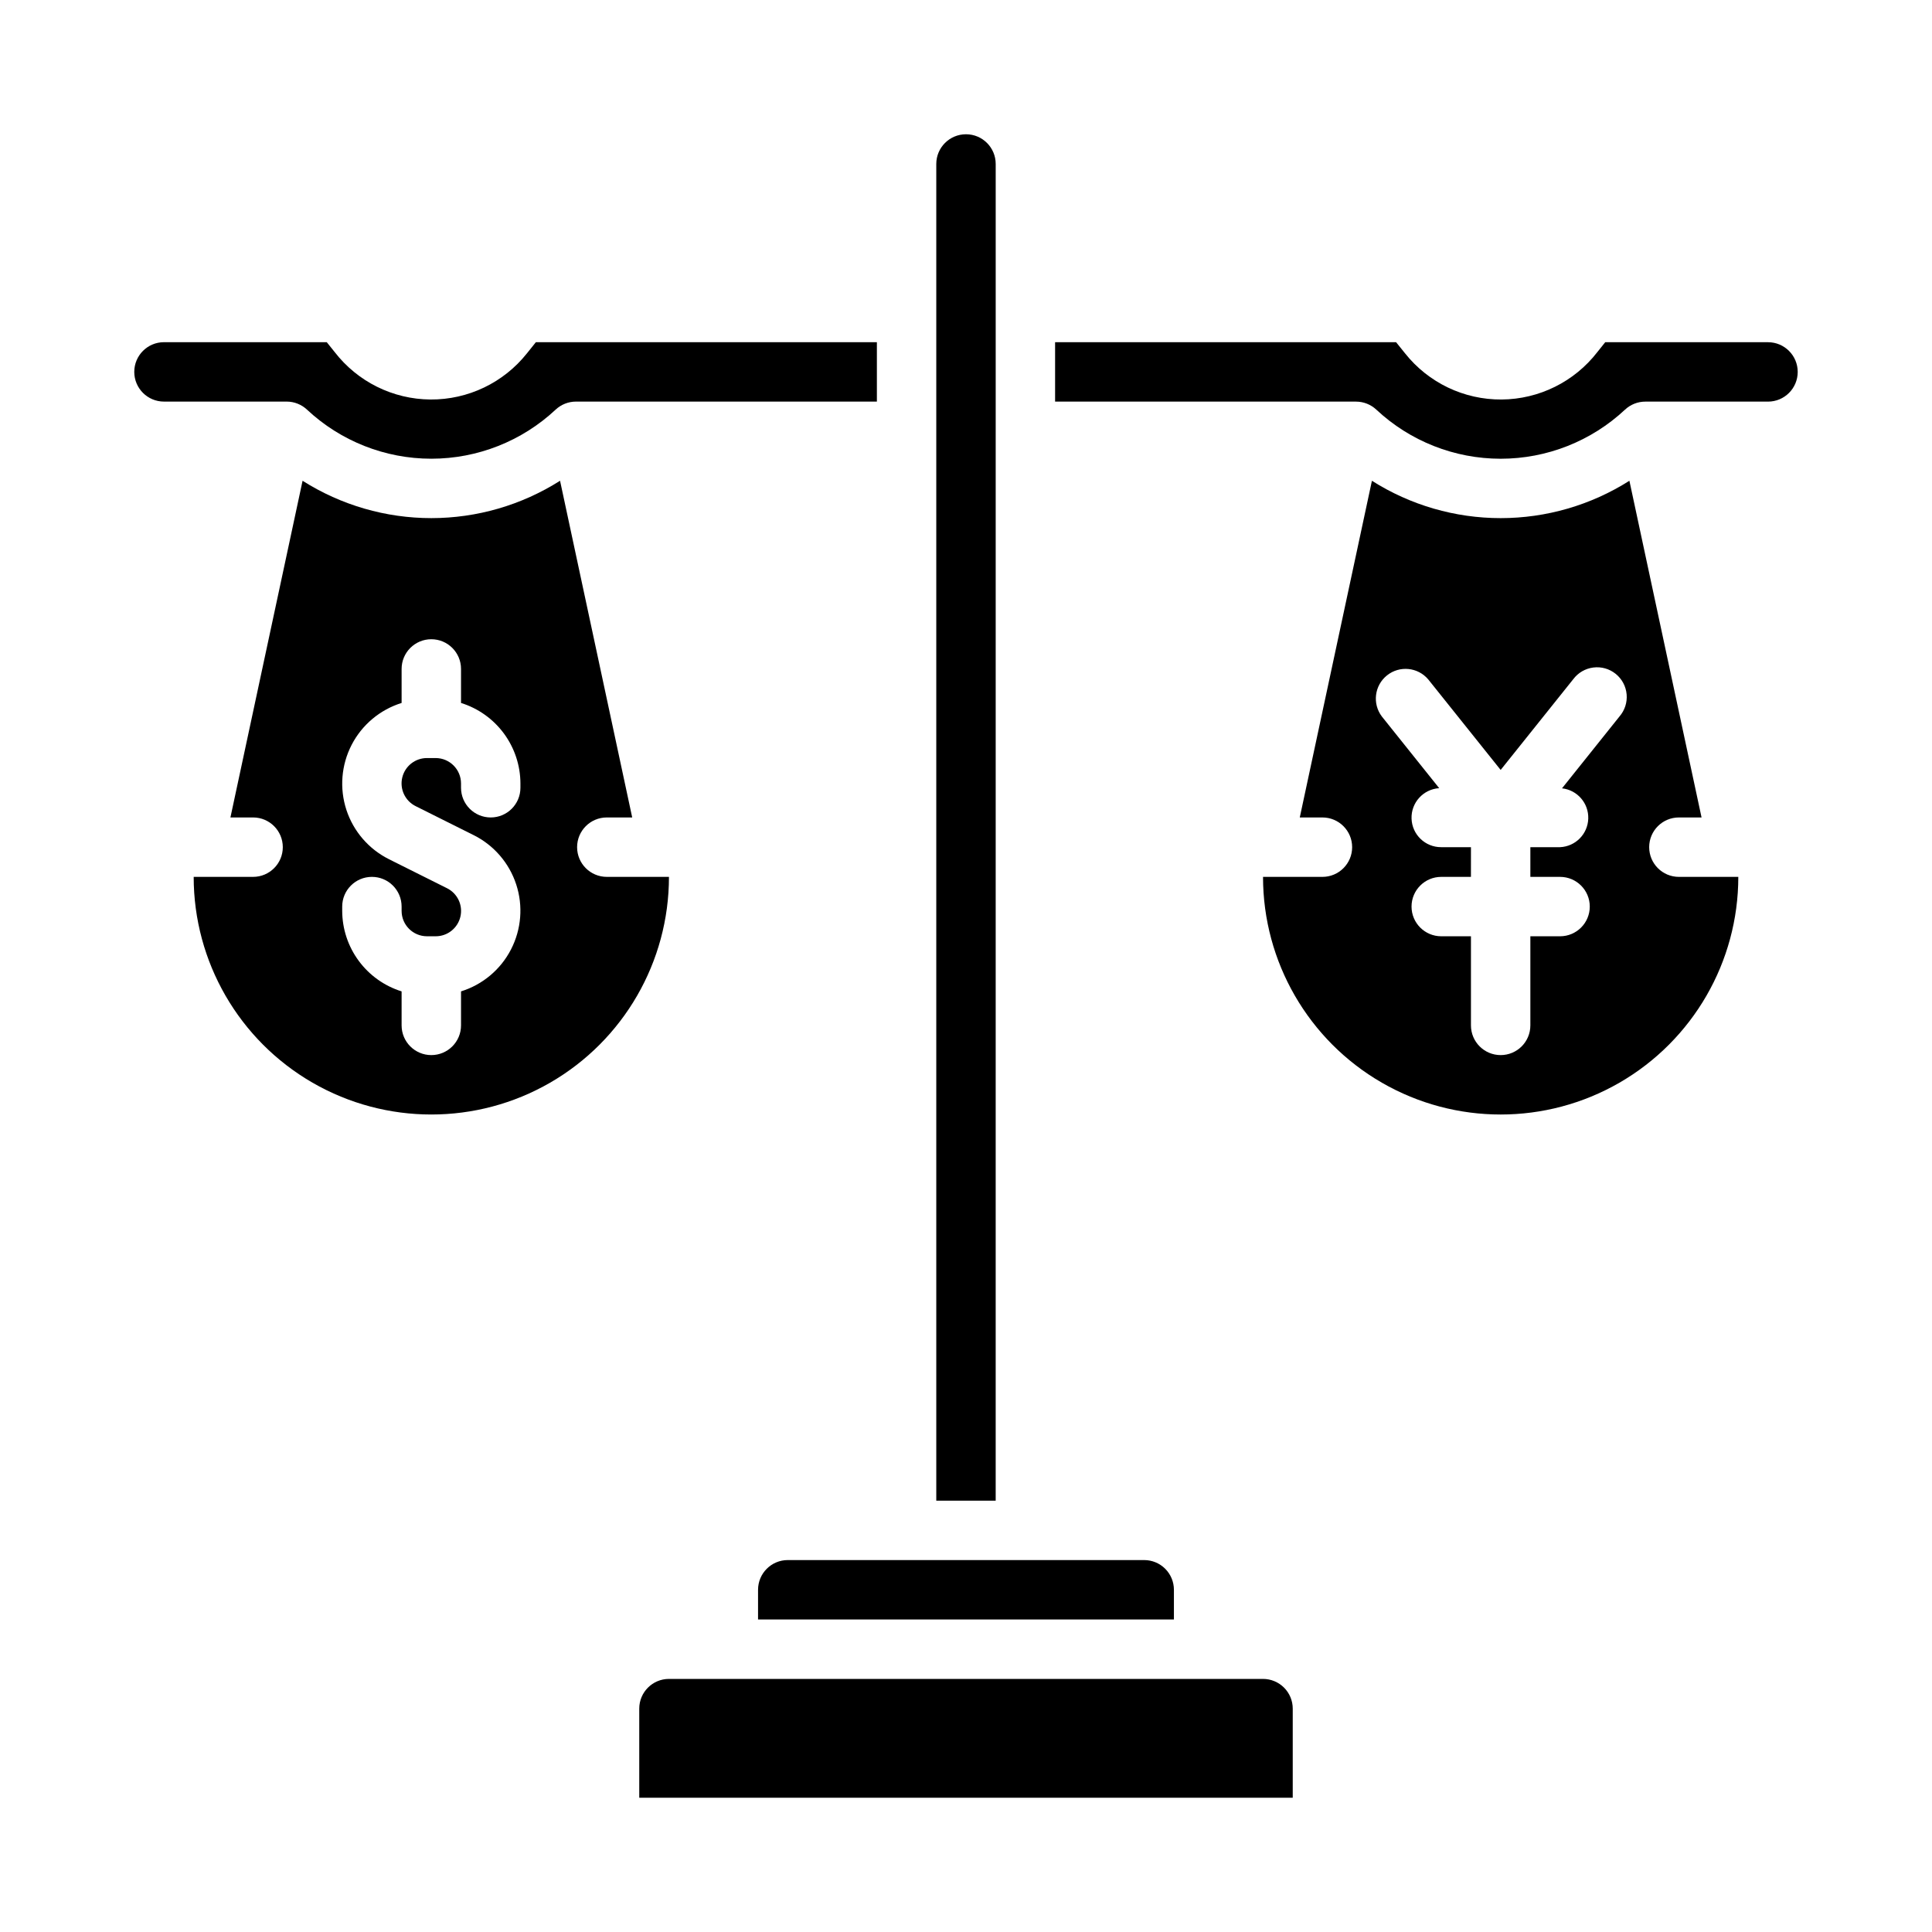
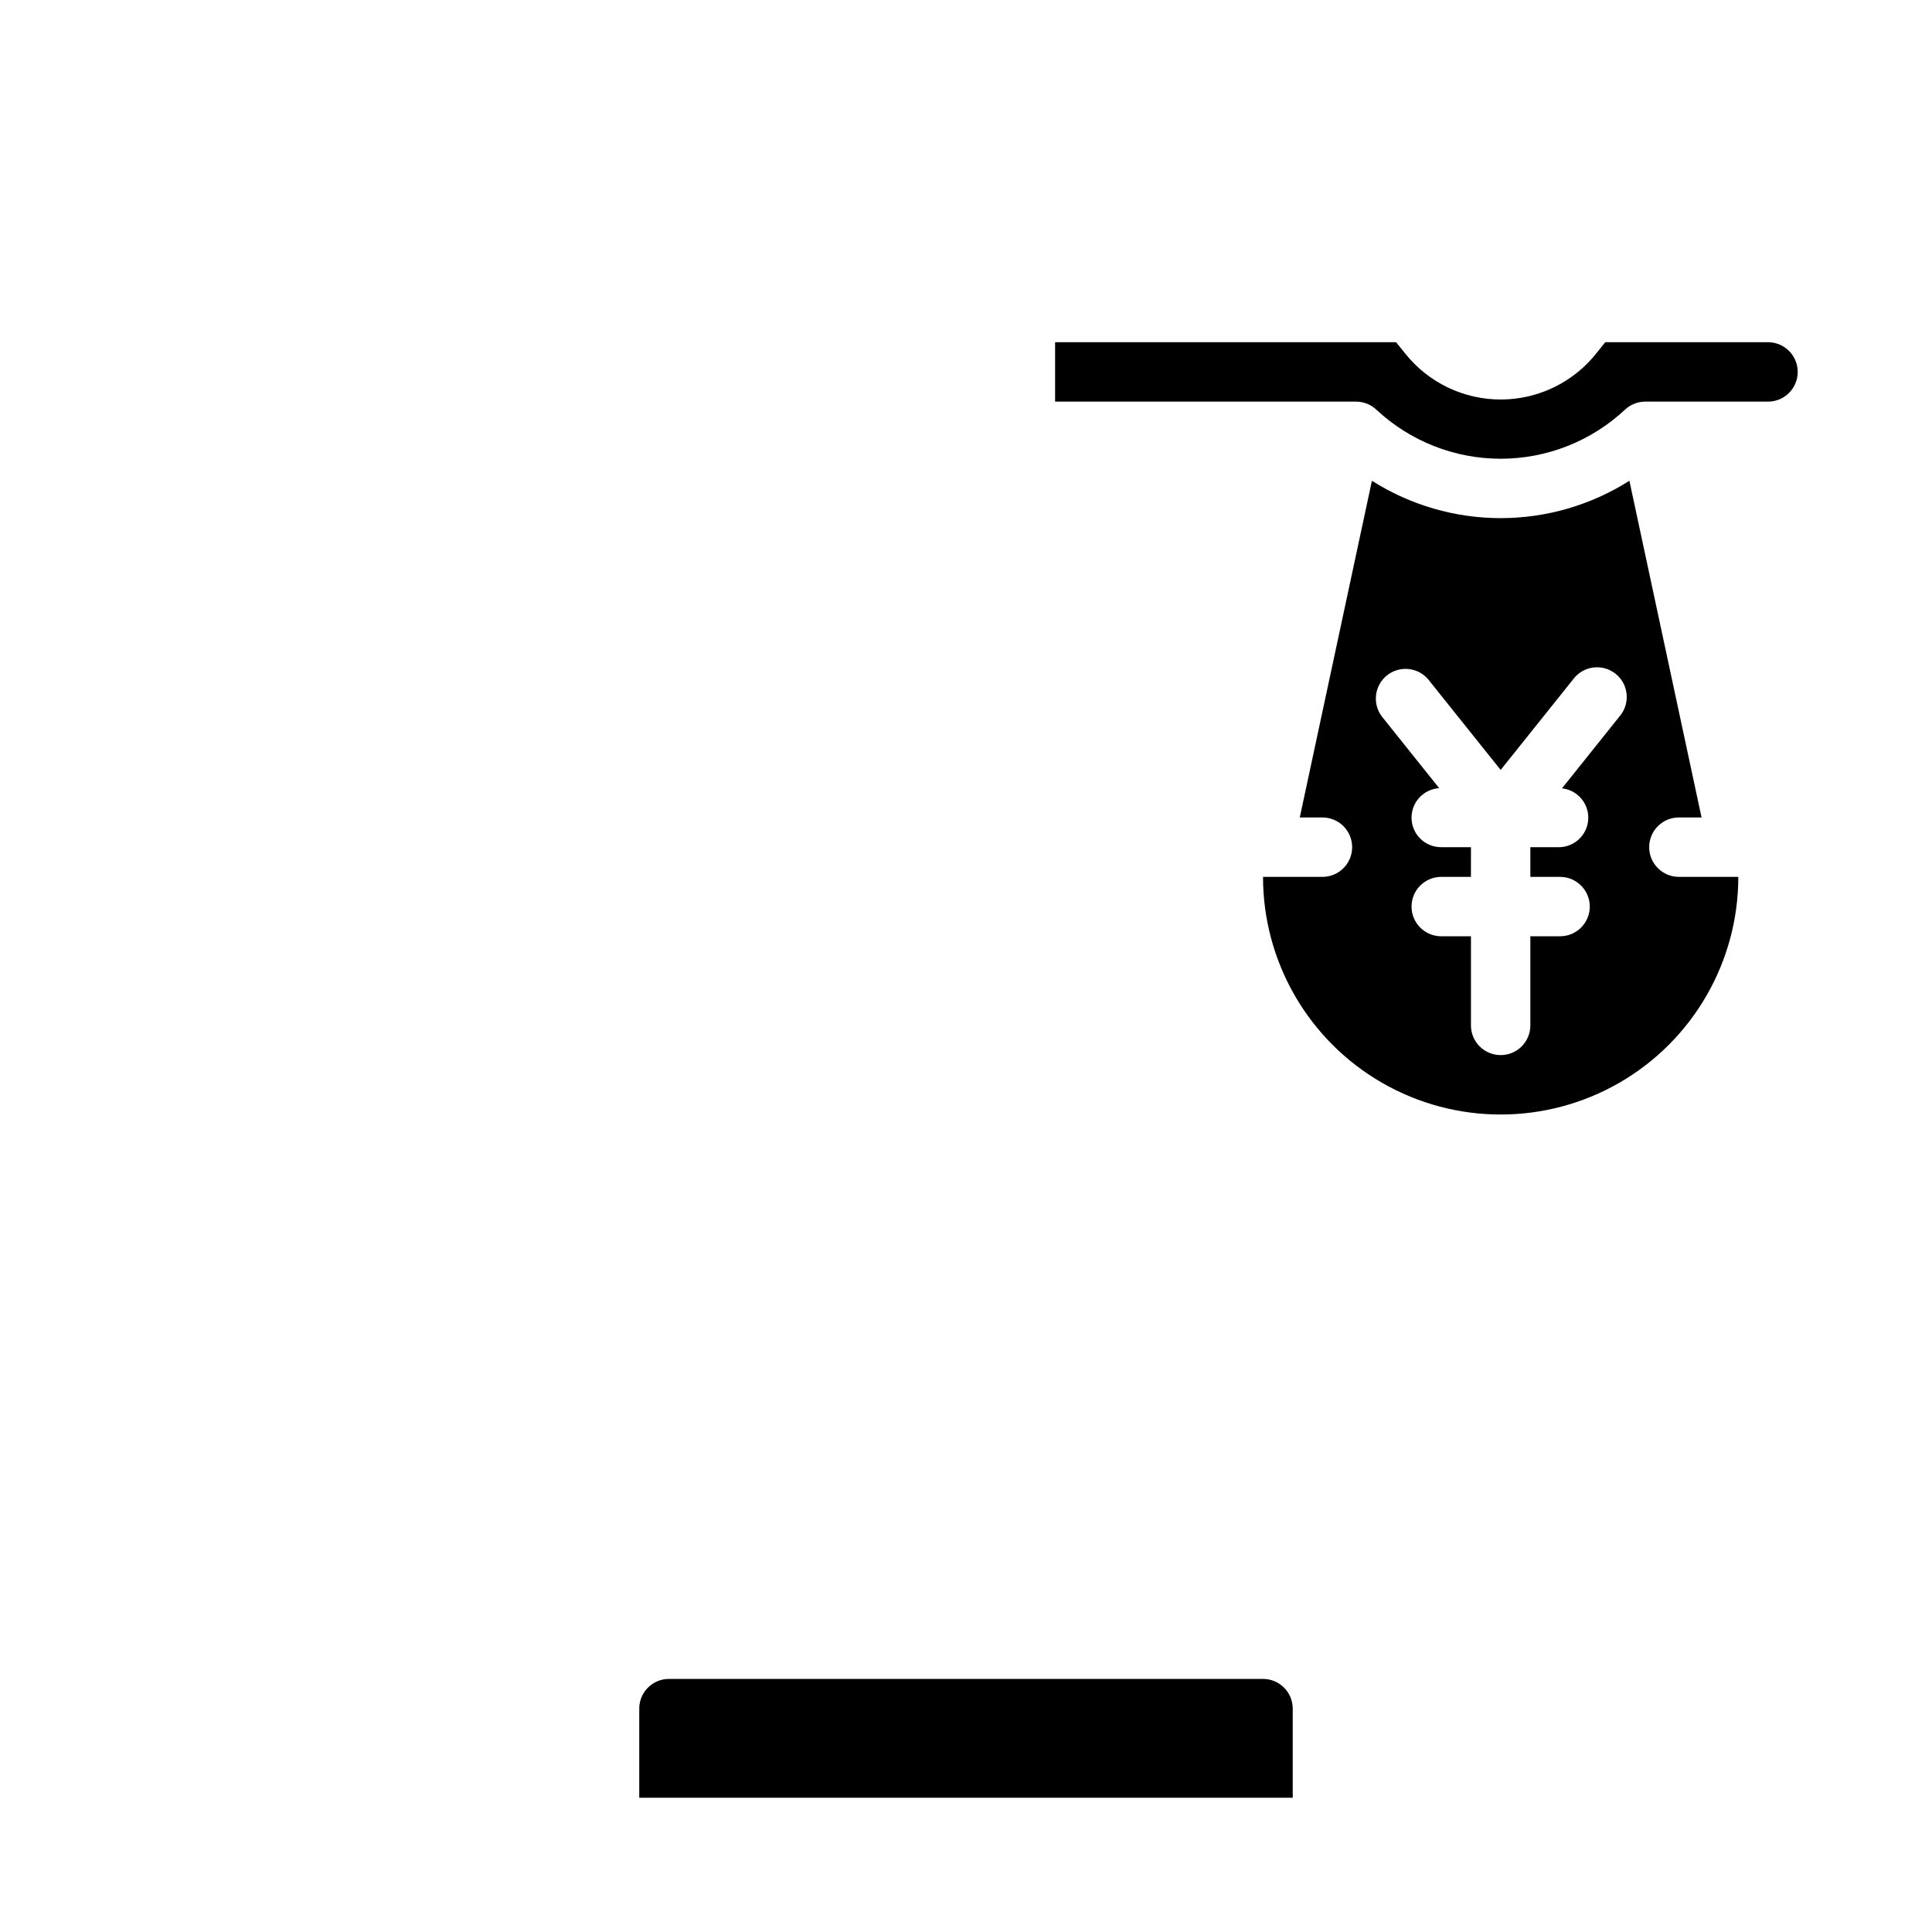
<svg xmlns="http://www.w3.org/2000/svg" fill="#000000" width="800px" height="800px" version="1.1" viewBox="144 144 512 512">
  <g>
-     <path d="m225.36 252.56c8.934 8.355 20.711 13.004 32.941 13.004 12.234 0 24.012-4.648 32.945-13.004 1.457-1.367 3.383-2.133 5.387-2.133h79.75v-15.742h-90.371l-2.363 2.953v-0.004c-6.188 7.797-15.621 12.309-25.578 12.238-9.953-0.07-19.32-4.719-25.398-12.598l-2.078-2.59h-43.141c-4.348 0-7.871 3.523-7.871 7.871s3.523 7.871 7.871 7.871h32.52c2 0 3.926 0.766 5.387 2.133z" />
-     <path d="m344.89 565.31v7.871h110.21v-7.871c0-2.09-0.828-4.09-2.305-5.566-1.477-1.477-3.477-2.309-5.566-2.309h-94.465c-4.348 0-7.871 3.527-7.871 7.875z" />
-     <path d="m304.81 376.38c-4.348 0-7.871-3.523-7.871-7.871 0-4.348 3.523-7.875 7.871-7.875h6.731l-19.121-89.227c-10.203 6.469-22.035 9.902-34.117 9.902-12.078 0-23.914-3.434-34.117-9.902l-19.121 89.227h6.008c4.348 0 7.871 3.527 7.871 7.875 0 4.348-3.523 7.871-7.871 7.871h-15.746c0 22.5 12.004 43.289 31.488 54.539 19.488 11.25 43.492 11.25 62.977 0 19.484-11.25 31.488-32.039 31.488-54.539zm-22.891-23.617c0 4.348-3.523 7.871-7.871 7.871s-7.871-3.523-7.871-7.871v-1.148c-0.008-3.711-3.012-6.719-6.723-6.723h-2.301c-3.125-0.004-5.84 2.141-6.555 5.184-0.715 3.039 0.758 6.172 3.555 7.562l15.344 7.668v-0.004c5.367 2.672 9.441 7.383 11.305 13.082 1.867 5.695 1.367 11.906-1.383 17.23-2.746 5.328-7.519 9.332-13.242 11.113v9.012c0 4.348-3.527 7.871-7.875 7.871-4.348 0-7.871-3.523-7.871-7.871v-9.012c-4.551-1.422-8.527-4.254-11.359-8.09-2.832-3.832-4.367-8.469-4.383-13.238v-1.148c0-4.348 3.523-7.871 7.871-7.871s7.871 3.523 7.871 7.871v1.148c0.004 3.711 3.012 6.719 6.723 6.723h2.301c3.121 0.008 5.836-2.141 6.555-5.18 0.715-3.043-0.758-6.176-3.559-7.562l-15.344-7.668h0.004c-5.367-2.672-9.441-7.383-11.309-13.078-1.863-5.699-1.367-11.906 1.383-17.234s7.523-9.328 13.246-11.109v-9.016c0-4.348 3.523-7.871 7.871-7.871 4.348 0 7.875 3.523 7.875 7.871v9.016c4.547 1.418 8.527 4.254 11.359 8.086 2.828 3.836 4.367 8.473 4.383 13.238z" />
-     <path d="m407.87 258.3v-70.848c0-4.348-3.523-7.871-7.871-7.871s-7.875 3.523-7.875 7.871v354.24h15.742z" />
    <path d="m581.05 368.51c0-4.348 3.523-7.875 7.871-7.875h6.008l-19.121-89.227c-10.203 6.469-22.035 9.902-34.117 9.902-12.082 0-23.914-3.434-34.117-9.902l-19.121 89.227h6.004c4.348 0 7.875 3.527 7.875 7.875 0 4.348-3.527 7.871-7.875 7.871h-15.742c0 22.5 12.004 43.289 31.488 54.539s43.492 11.25 62.977 0 31.488-32.039 31.488-54.539h-15.746c-4.348 0-7.871-3.523-7.871-7.871zm-7.871-34.637-15.23 19.043-0.004-0.004c4.062 0.449 7.098 3.949 6.961 8.035-0.133 4.086-3.387 7.379-7.473 7.562h-7.871v7.871h7.871c4.348 0 7.875 3.523 7.875 7.871s-3.527 7.871-7.875 7.871h-7.871v23.617c0 4.348-3.523 7.871-7.871 7.871-4.348 0-7.871-3.523-7.871-7.871v-23.617h-7.875c-4.348 0-7.871-3.523-7.871-7.871s3.523-7.871 7.871-7.871h7.871l0.004-7.871h-7.875c-4.234 0.027-7.723-3.32-7.867-7.555-0.148-4.231 3.098-7.812 7.324-8.082l-15.199-19c-2.566-3.402-1.961-8.227 1.367-10.887 3.324-2.664 8.164-2.195 10.922 1.055l19.199 24 19.23-24.035v0.004c1.277-1.719 3.199-2.84 5.32-3.109 2.125-0.273 4.266 0.332 5.93 1.676 1.668 1.34 2.719 3.301 2.906 5.434 0.191 2.129-0.496 4.246-1.898 5.863z" />
    <path d="m478.72 588.93h-157.44c-4.348 0-7.871 3.527-7.871 7.875v23.617l173.18-0.004v-23.613c0-2.09-0.828-4.09-2.305-5.566-1.477-1.477-3.481-2.309-5.566-2.309z" />
    <path d="m612.54 234.69h-43.137l-2.07 2.59c-6.082 7.879-15.449 12.523-25.402 12.594-9.953 0.07-19.387-4.441-25.578-12.234l-2.371-2.949h-90.371v15.742h79.754c2 0 3.926 0.766 5.383 2.133 8.934 8.355 20.711 13.004 32.945 13.004 12.234 0 24.008-4.648 32.945-13.004 1.457-1.367 3.383-2.133 5.383-2.133h32.52c4.348 0 7.871-3.523 7.871-7.871s-3.523-7.871-7.871-7.871z" />
  </g>
</svg>